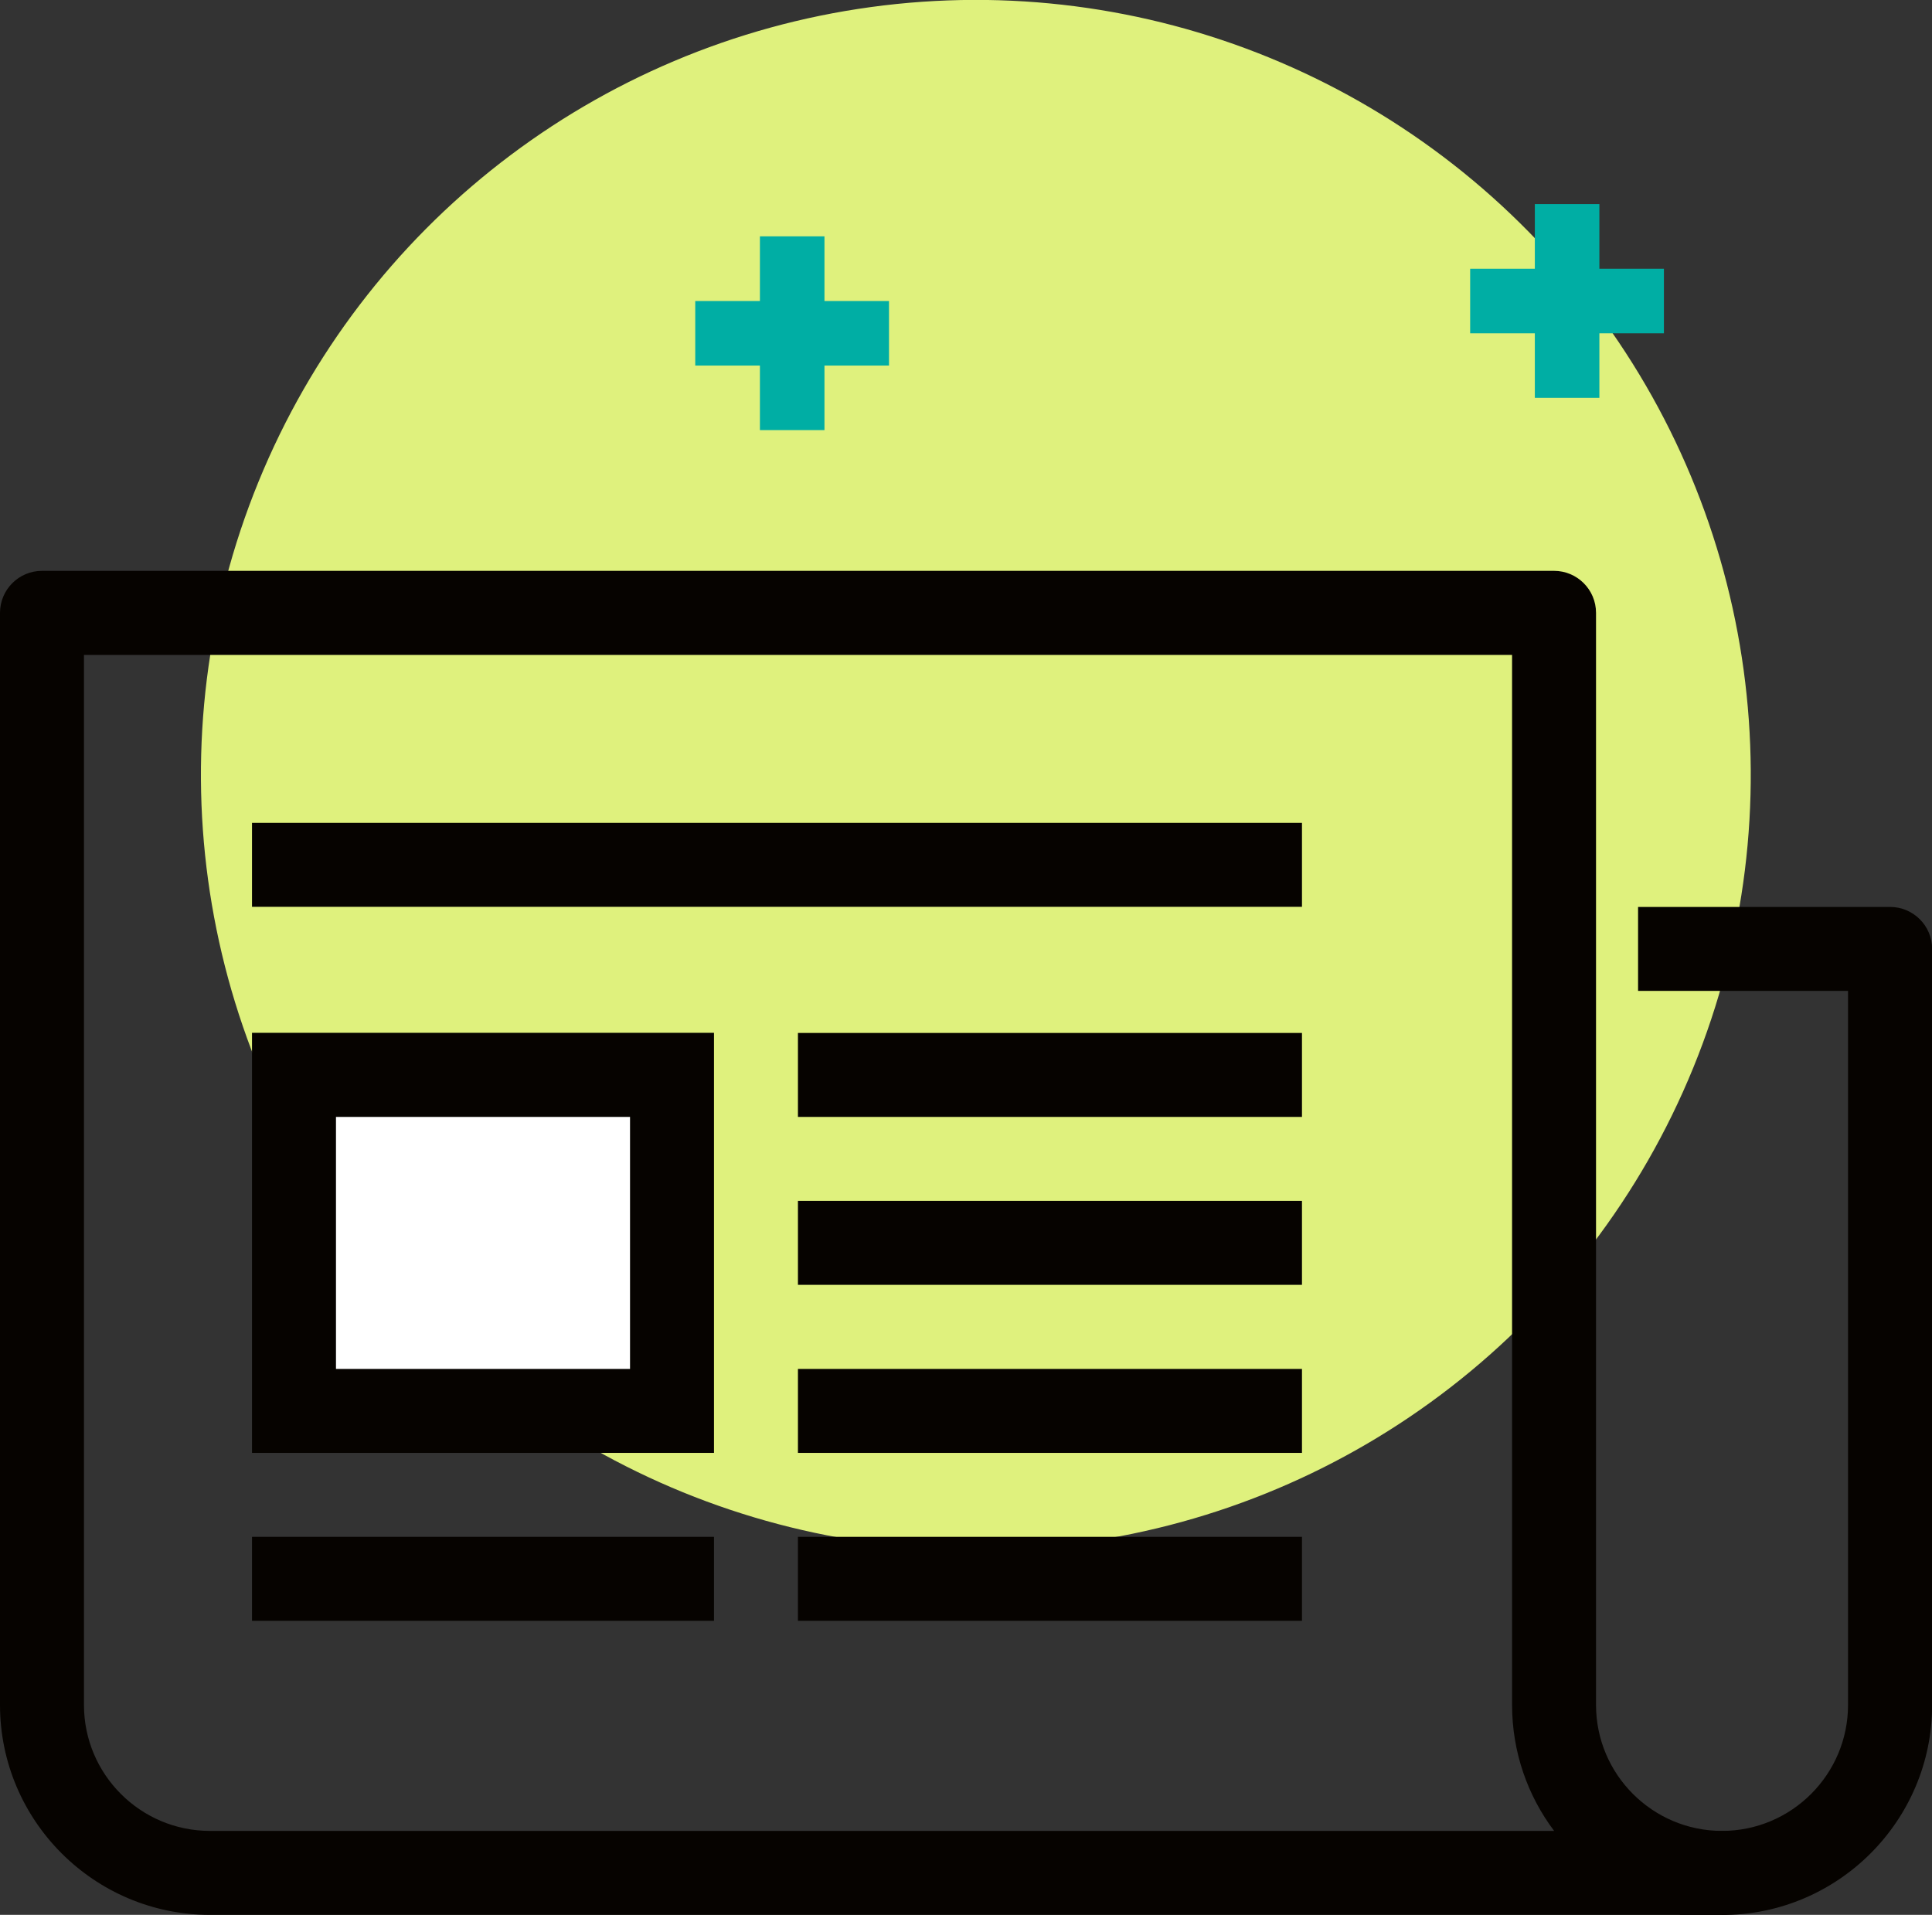
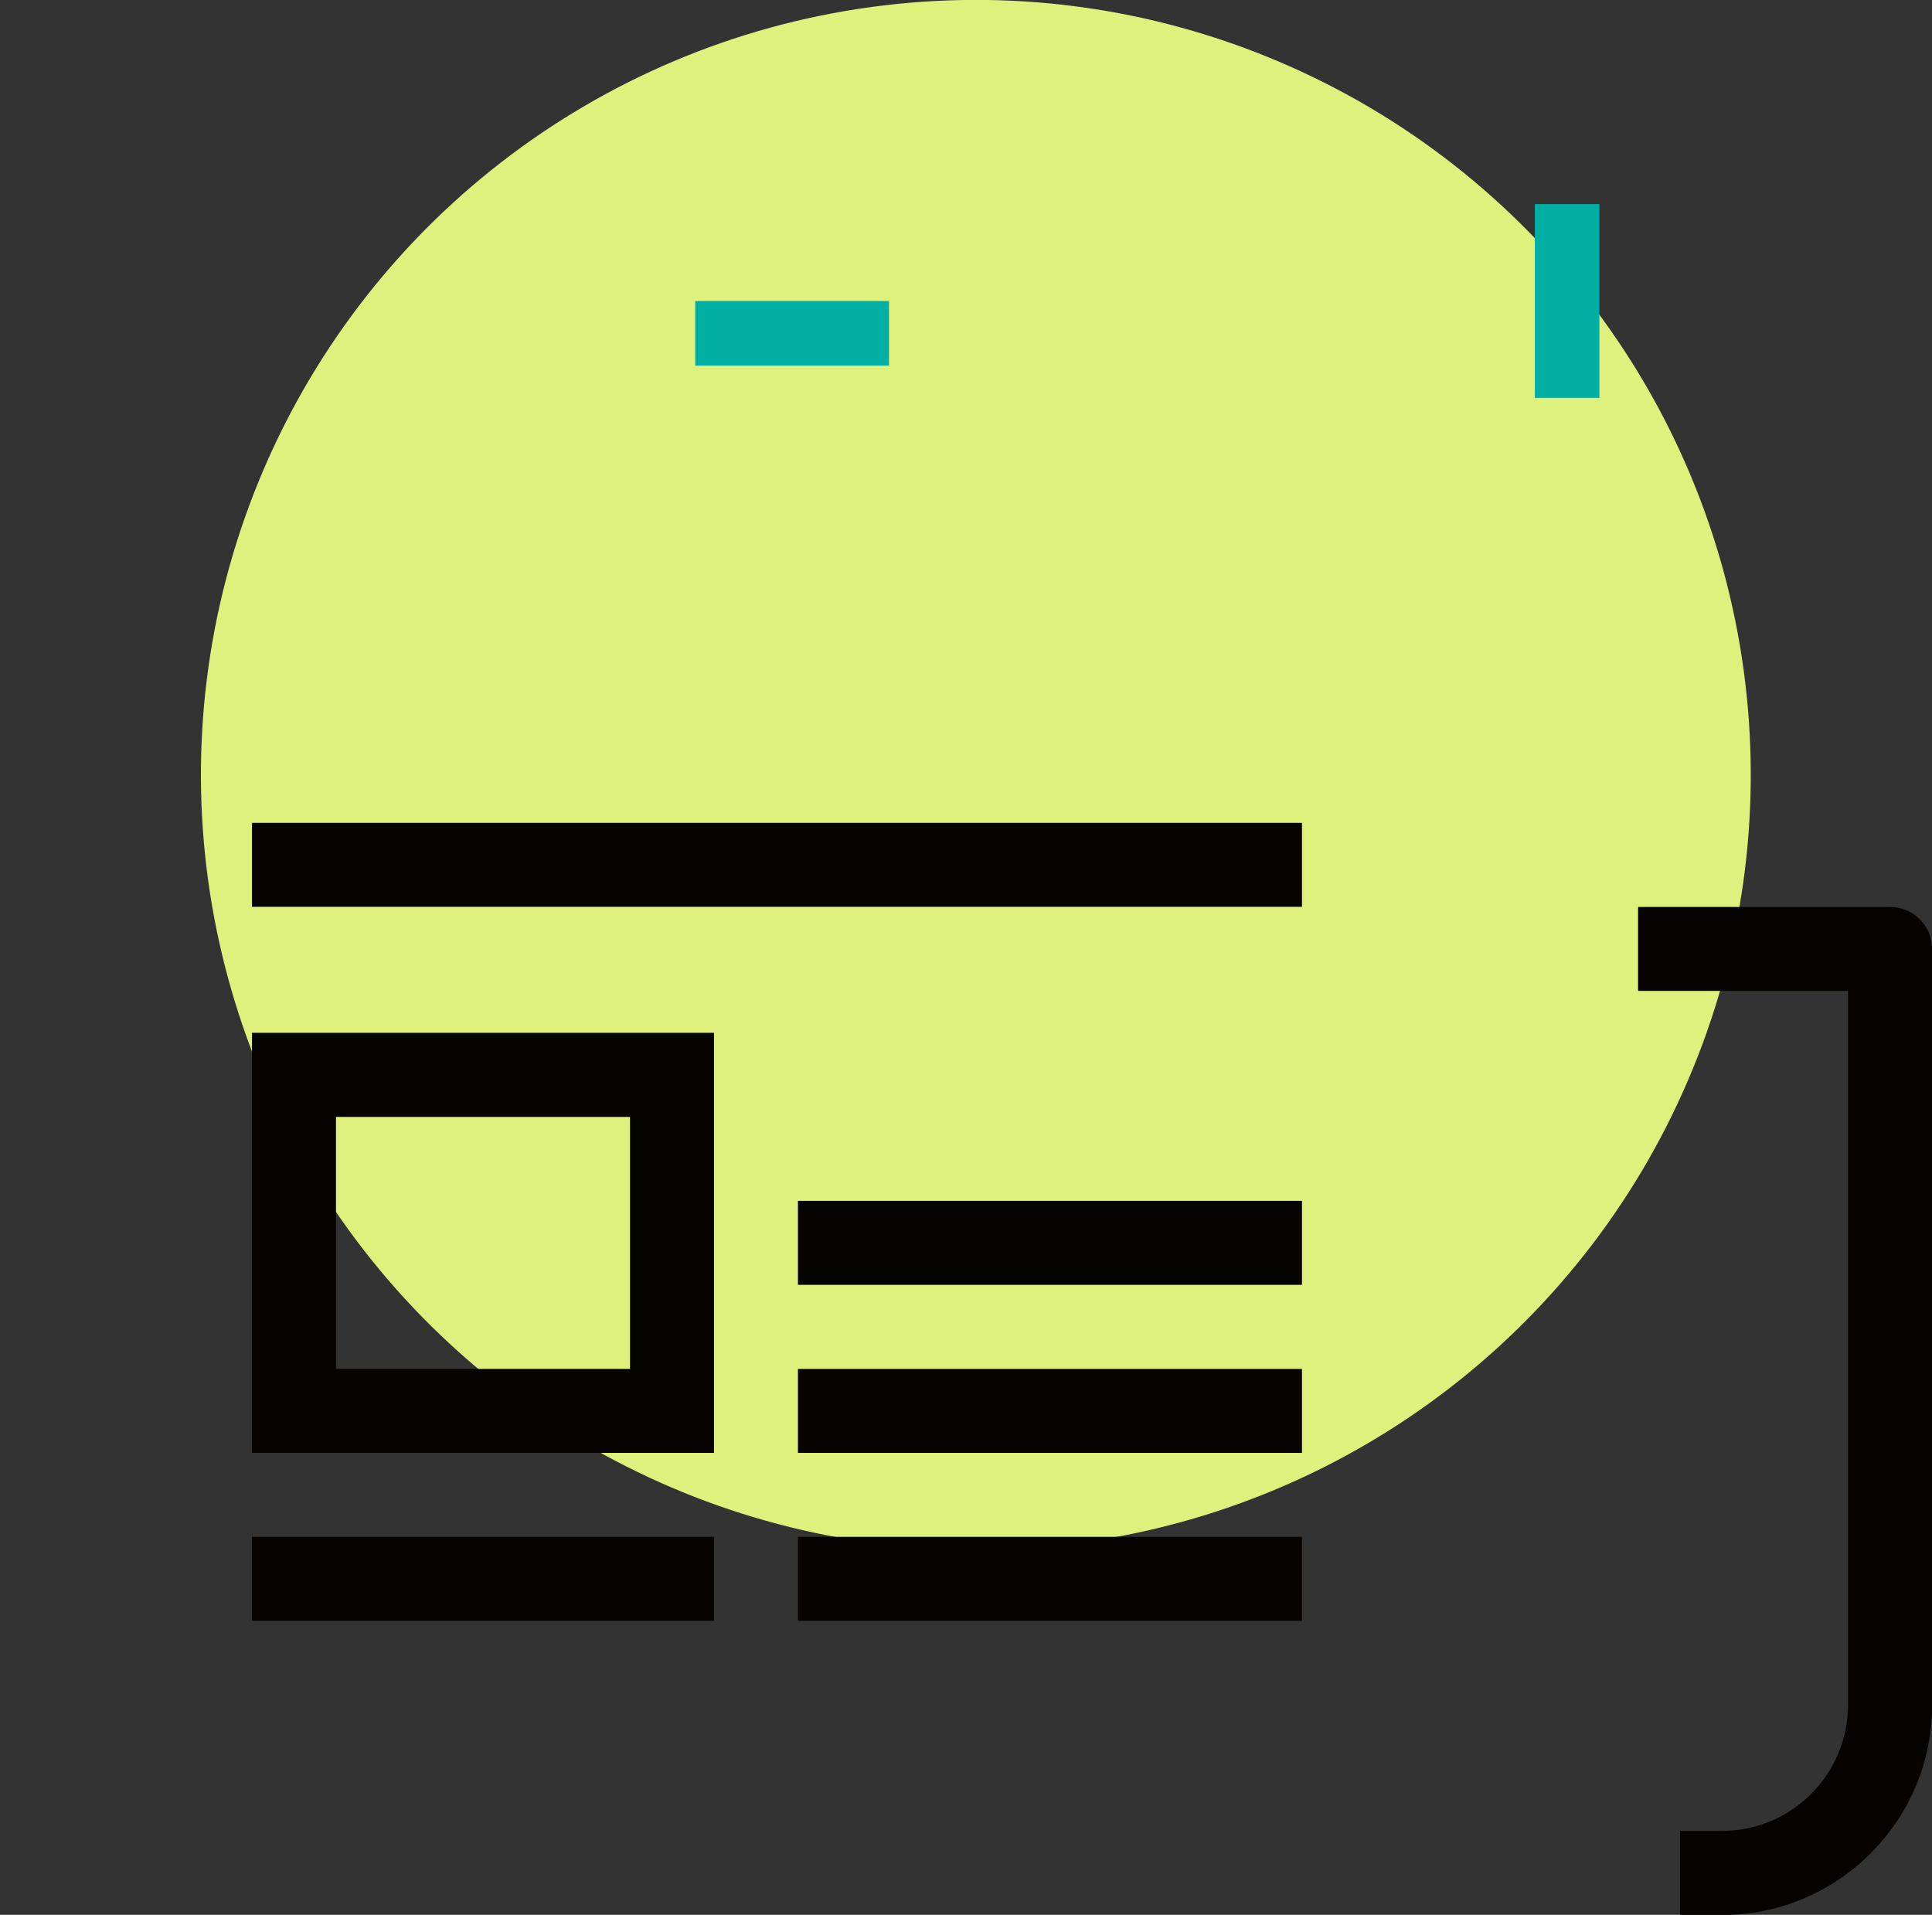
<svg xmlns="http://www.w3.org/2000/svg" id="Layer_1" viewBox="0 0 144.28 143">
  <rect x="0" y="0" width="144.28" height="143" fill="#333333" stroke="none" />
  <defs>
    <style>.cls-1{fill:#00aea4;}.cls-2{fill:#060300;}.cls-3{fill:#fff;}.cls-4{fill:#dff17d;}</style>
  </defs>
  <circle class="cls-4" cx="72.88" cy="57.87" r="57.87" transform="translate(-20.18 56.79) rotate(-37.79)" />
  <path class="cls-2" d="m128.6,143h-3.14v-6.27h3.14c5.19,0,9.41-4.22,9.41-9.41v-53.32h-15.68v-6.27h18.82c1.73,0,3.14,1.4,3.14,3.14v56.46c0,8.65-7.04,15.68-15.68,15.68Z" />
-   <path class="cls-2" d="m128.6,143H15.68c-8.65,0-15.68-7.04-15.68-15.68V45.77c0-1.73,1.4-3.14,3.14-3.14h112.91c1.73,0,3.14,1.4,3.14,3.14v81.55c0,5.19,4.22,9.41,9.41,9.41,1.73,0,3.14,1.4,3.14,3.14s-1.4,3.14-3.14,3.14ZM6.27,48.91v78.41c0,5.19,4.22,9.41,9.41,9.41h100.38c-1.97-2.62-3.14-5.88-3.14-9.41V48.91H6.27Z" />
-   <rect class="cls-3" x="21.96" y="80.27" width="28.23" height="25.09" />
  <path class="cls-2" d="m53.32,108.5H18.82v-31.37h34.5v31.37Zm-28.23-6.27h21.96v-18.82h-21.96v18.82Z" />
  <rect class="cls-2" x="59.59" y="89.68" width="37.64" height="6.27" />
  <rect class="cls-2" x="59.59" y="102.23" width="37.64" height="6.27" />
  <rect class="cls-2" x="59.59" y="114.77" width="37.64" height="6.27" />
  <rect class="cls-2" x="18.82" y="114.77" width="34.5" height="6.27" />
-   <rect class="cls-2" x="59.59" y="77.14" width="37.64" height="6.27" />
  <rect class="cls-2" x="18.82" y="61.45" width="78.41" height="6.27" />
  <rect class="cls-1" x="114.62" y="15.24" width="4.82" height="14.47" />
-   <rect class="cls-1" x="109.79" y="20.07" width="14.47" height="4.82" />
-   <rect class="cls-1" x="56.75" y="17.65" width="4.82" height="14.47" />
  <rect class="cls-1" x="51.92" y="22.48" width="14.47" height="4.82" />
</svg>